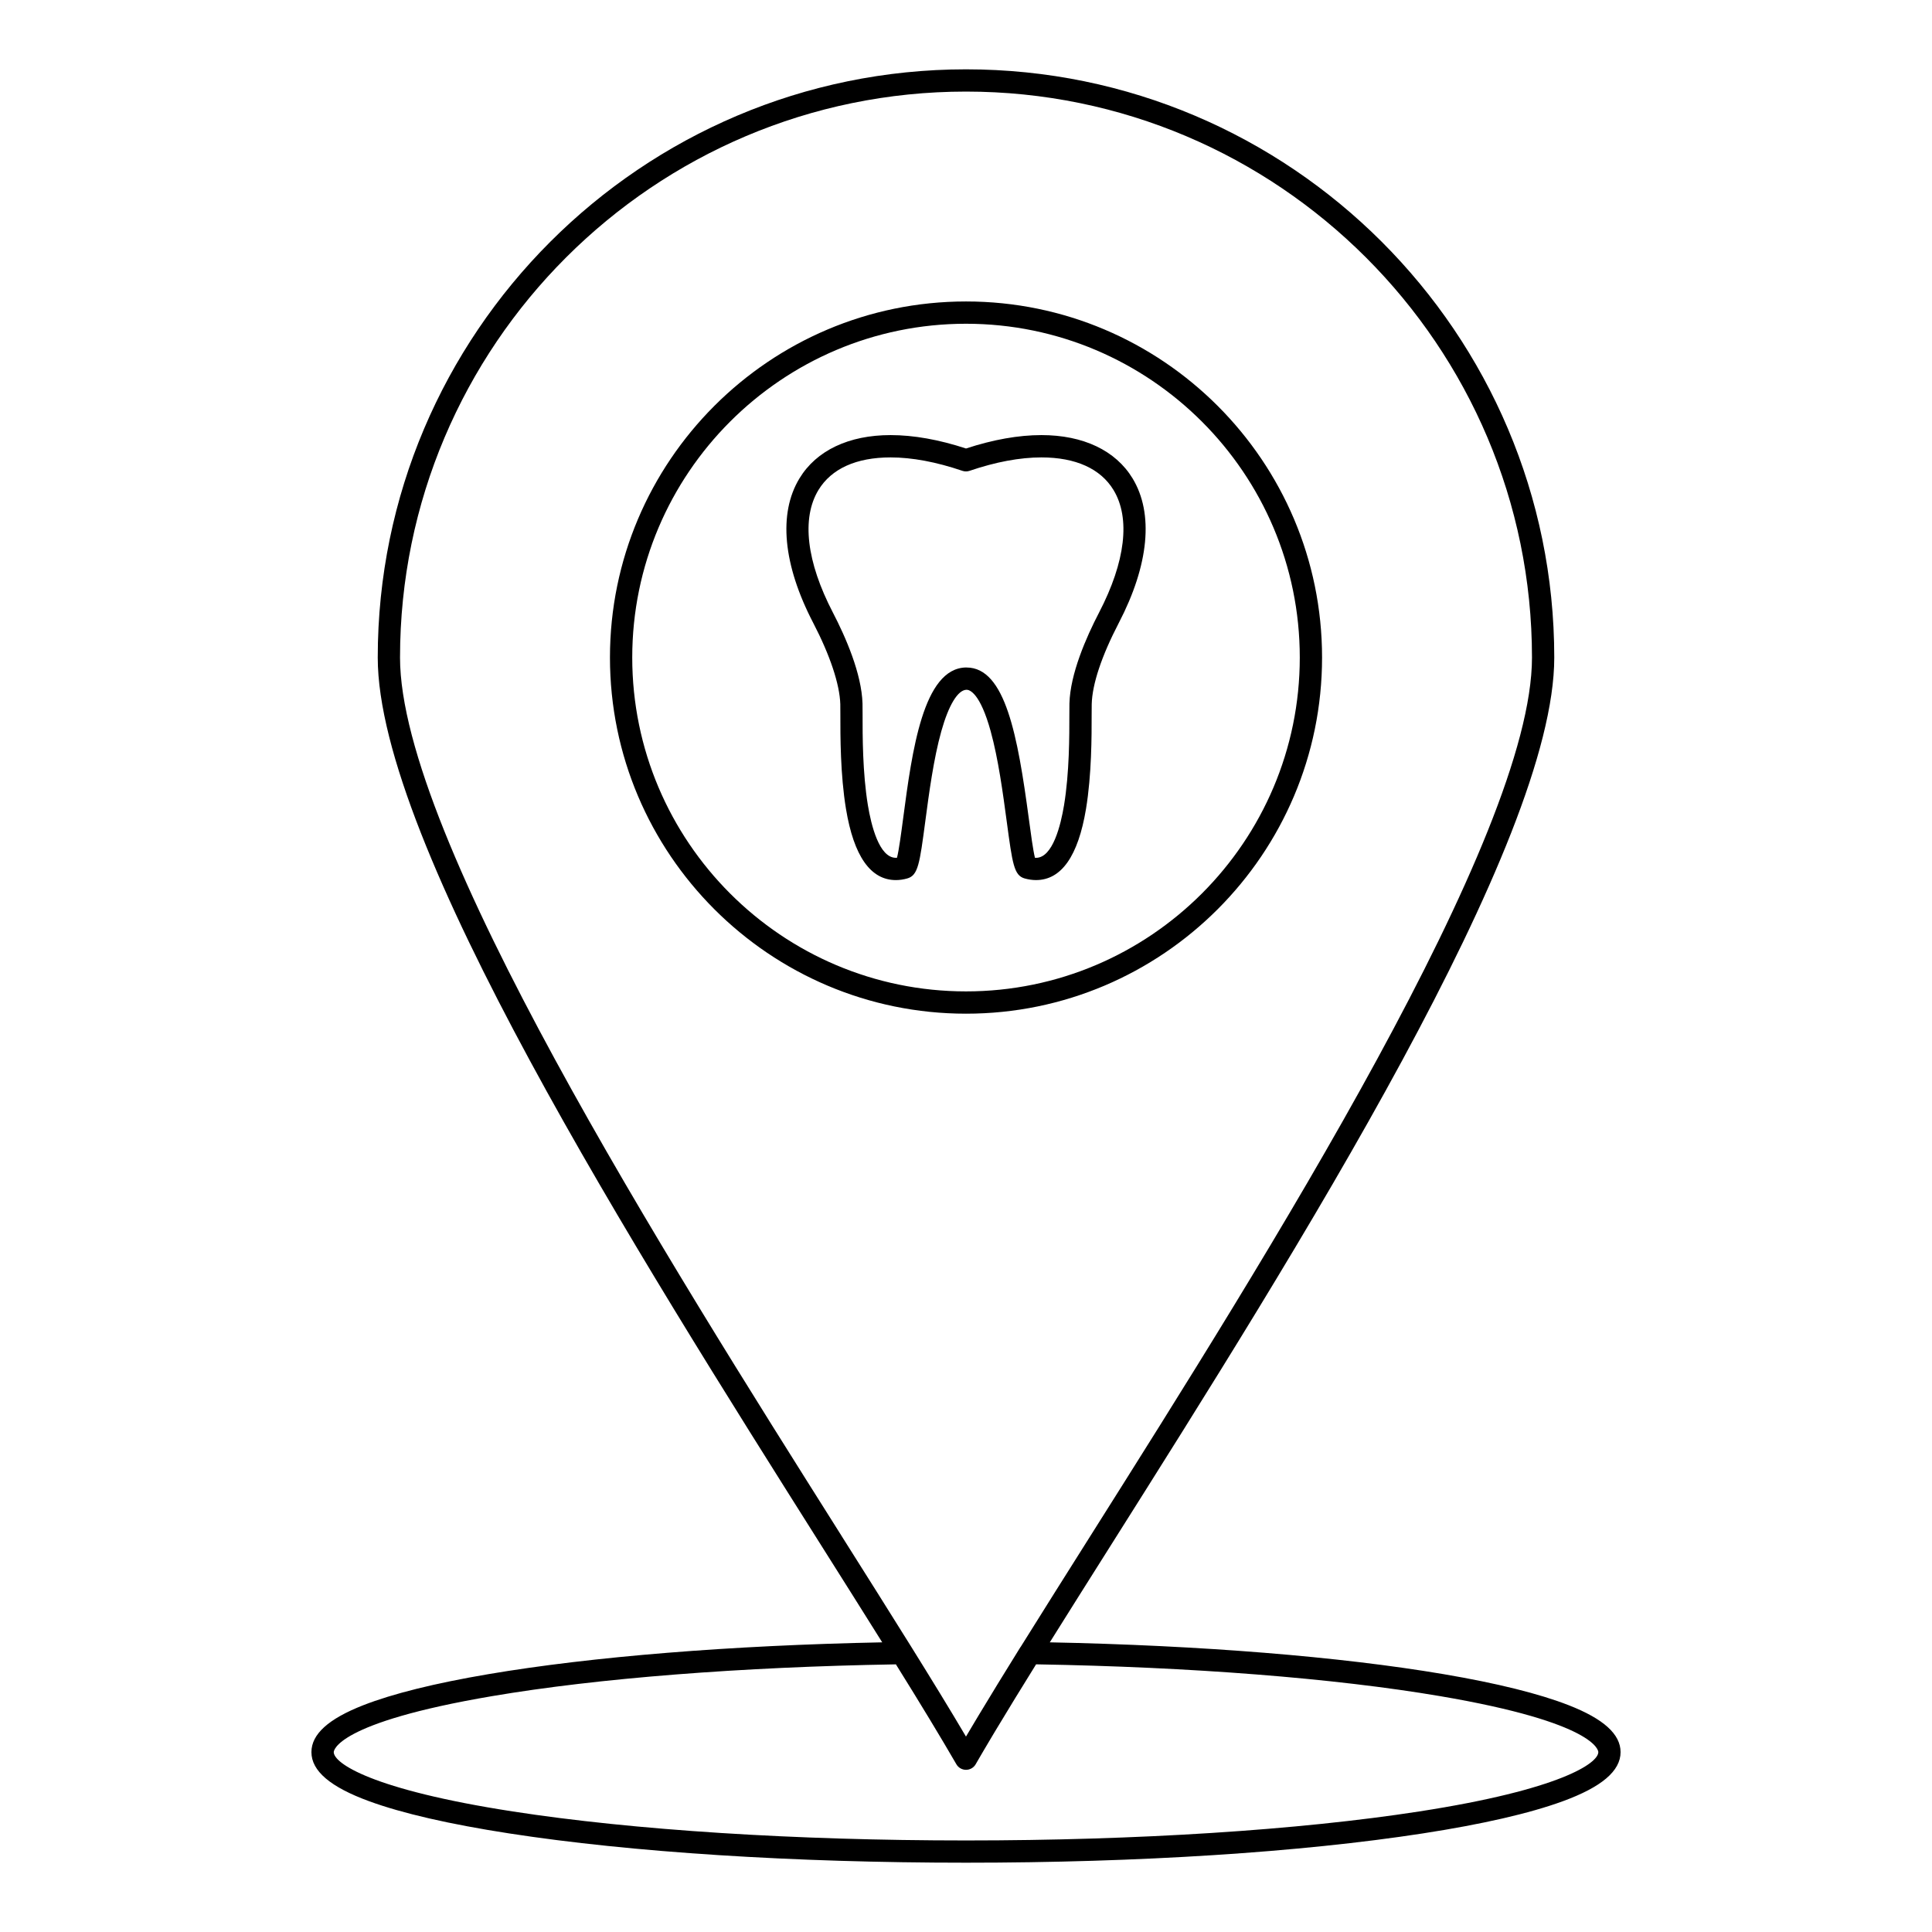
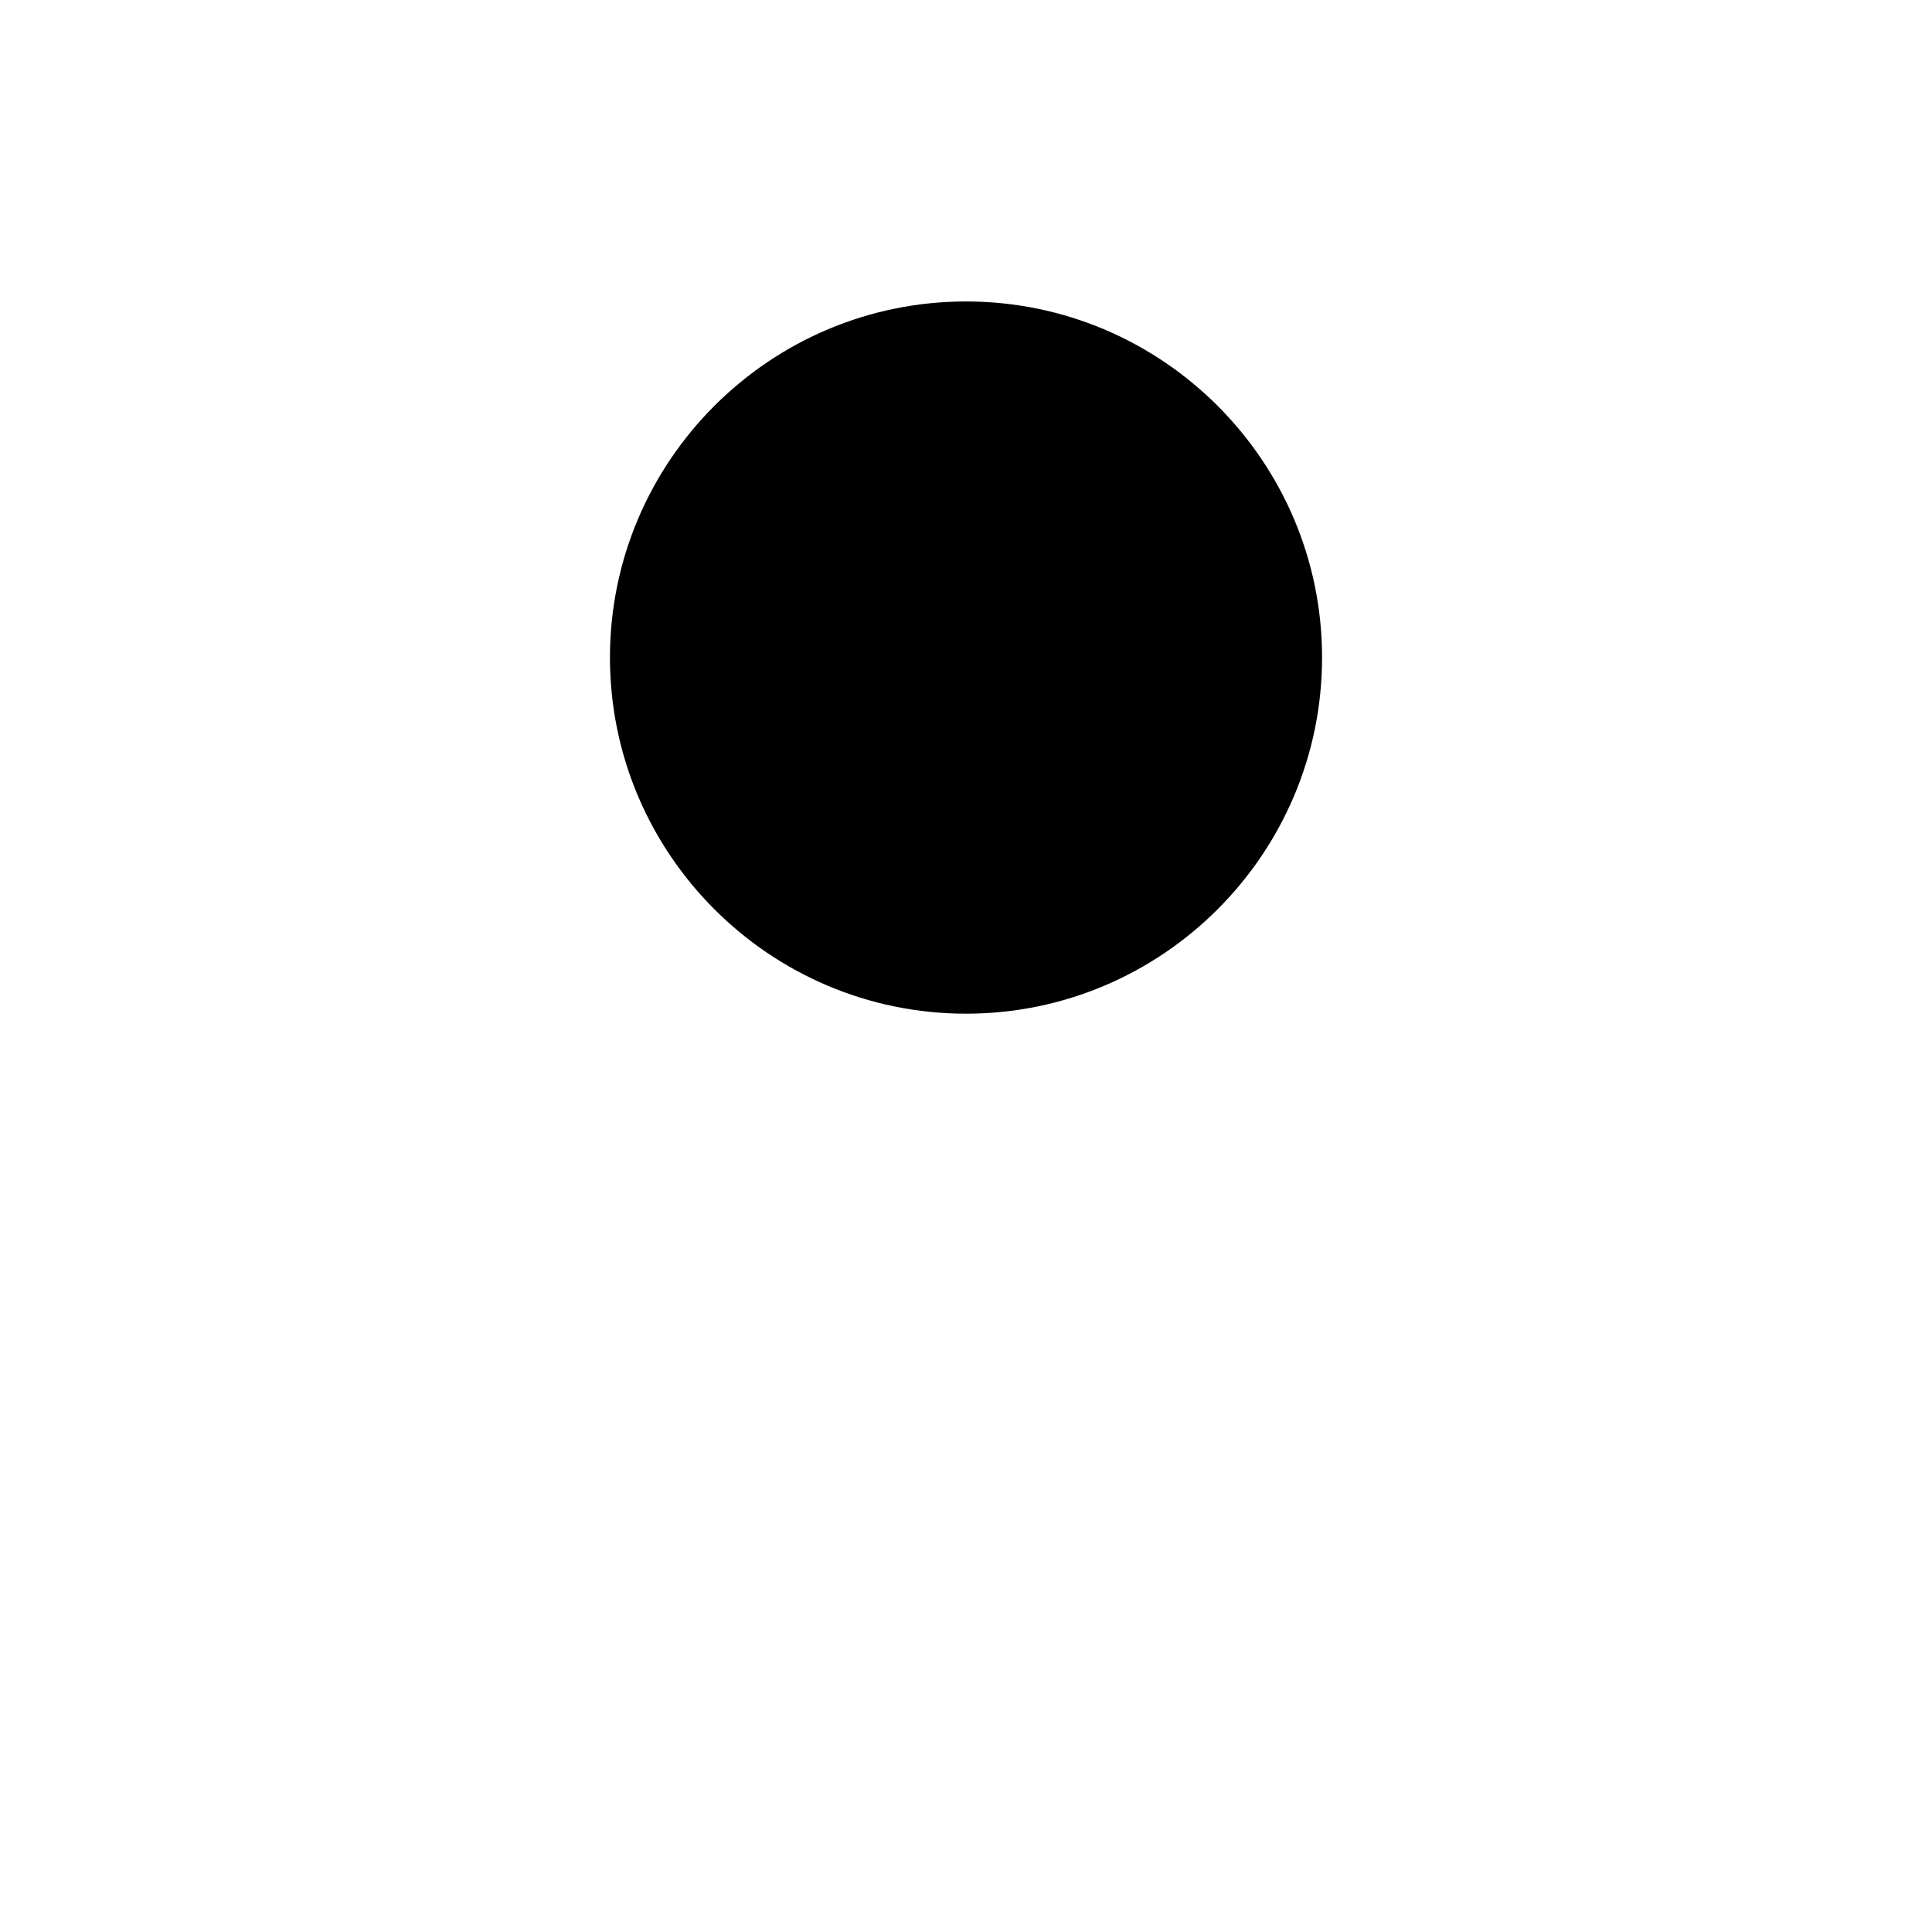
<svg xmlns="http://www.w3.org/2000/svg" fill="#000000" width="800px" height="800px" version="1.1" viewBox="144 144 512 512">
  <g>
-     <path d="m494.36 318.25c0-52.027-42.328-94.359-94.355-94.359s-94.359 42.328-94.359 94.359c0 52.043 42.328 94.387 94.359 94.387 52.027 0 94.355-42.34 94.355-94.387zm-182.81 0c0-48.773 39.68-88.453 88.453-88.453 48.773 0 88.453 39.68 88.453 88.453 0 48.789-39.68 88.48-88.453 88.48-48.773 0.004-88.453-39.691-88.453-88.48z" />
-     <path d="m559.72 595.9c-7.801-3.051-18.957-5.82-33.164-8.234-27.438-4.652-64.324-7.629-104.35-8.43 4.894-7.828 10.195-16.234 15.801-25.113 49.754-78.848 117.89-186.83 117.89-235.86 0-85.965-69.934-155.89-155.89-155.89s-155.9 69.934-155.9 155.89c0 49.031 68.137 157.02 117.89 235.86 5.606 8.883 10.906 17.285 15.801 25.113-40.027 0.801-76.918 3.773-104.36 8.43-14.207 2.41-25.363 5.184-33.16 8.23-9.25 3.621-13.746 7.688-13.746 12.434 0 4.996 5.016 9.258 15.336 13.027 8.77 3.203 21.25 6.074 37.102 8.523 32.352 5 75.332 7.754 121.03 7.754 45.684 0 88.66-2.754 121.02-7.754 15.852-2.449 28.34-5.316 37.109-8.523 10.324-3.773 15.34-8.035 15.34-13.027 0-4.742-4.496-8.809-13.746-12.43zm-192.73-44.93c-46.582-73.824-116.98-185.39-116.98-232.71 0-82.703 67.285-149.99 149.99-149.99s149.99 67.285 149.99 149.99c0 47.324-70.398 158.89-116.98 232.71-6.648 10.539-12.879 20.414-18.508 29.449-0.027 0.043-0.066 0.074-0.094 0.113-4.297 6.922-7.918 12.828-11.031 18.004-0.043 0.07-0.086 0.145-0.129 0.219-0.34 0.559-0.664 1.105-0.988 1.648-0.773 1.297-1.539 2.57-2.266 3.809-8.402-14.242-19.898-32.461-33.012-53.242zm153.13 73.082c-32.07 4.957-74.723 7.688-120.11 7.688-45.406 0-88.066-2.727-120.13-7.688-37.52-5.801-47.434-12.816-47.434-15.719 0-0.312 0.477-7.801 41.988-14.844 27.957-4.746 65.895-7.727 106.99-8.418 6.492 10.41 11.879 19.312 16.027 26.477 0.527 0.914 1.5 1.473 2.555 1.473s2.027-0.562 2.555-1.473c0.082-0.145 0.168-0.285 0.246-0.43 0.312-0.539 0.629-1.086 0.953-1.637 0.312-0.539 0.637-1.086 0.965-1.648 0.207-0.348 0.414-0.703 0.625-1.055 0.34-0.57 0.68-1.152 1.031-1.742 0.414-0.695 0.828-1.391 1.254-2.106 0.086-0.145 0.176-0.293 0.266-0.438 3.207-5.34 6.785-11.176 10.672-17.426 41.102 0.691 79.043 3.672 107 8.418 41.516 7.047 41.996 14.531 41.996 14.844 0 2.902-9.918 9.922-47.449 15.723z" />
+     <path d="m494.36 318.25c0-52.027-42.328-94.359-94.355-94.359s-94.359 42.328-94.359 94.359c0 52.043 42.328 94.387 94.359 94.387 52.027 0 94.355-42.34 94.355-94.387zm-182.81 0z" />
    <path d="m406.54 337.79c2.023 7.316 3.262 16.516 4.254 23.906 1.516 11.273 1.922 14.301 4.754 15.102 1.023 0.285 2.031 0.43 3 0.43 6.719 0 11.172-6.344 13.254-18.852 1.508-9.105 1.5-19.398 1.496-24.93 0-1.238-0.004-2.215 0.02-2.852 0.137-5.309 2.625-12.762 7.195-21.551 7.988-15.375 9.277-28.965 3.629-38.27-4.492-7.394-13.066-11.469-24.148-11.469-6.082 0-12.801 1.195-19.988 3.551-7.191-2.356-13.914-3.551-19.992-3.551-11.078 0-19.656 4.074-24.145 11.469-5.652 9.305-4.363 22.898 3.629 38.27 4.473 8.609 7.027 16.27 7.191 21.566 0.02 0.629 0.016 1.609 0.016 2.852-0.004 5.531-0.016 15.824 1.492 24.926 2.07 12.504 6.519 18.844 13.227 18.844 0.969 0 1.977-0.145 2.996-0.43 2.891-0.809 3.297-3.859 4.801-15.207 0.977-7.356 2.191-16.512 4.231-23.785 1.953-6.969 4.387-10.984 6.707-11.016 0.773 0 3.562 0.789 6.383 10.996zm-6.508-16.902c-11.402 0.148-14.328 22.203-16.68 39.926-0.535 4.043-1.133 8.547-1.641 10.5-0.102 0.008-0.203 0.012-0.305 0.012-4.438 0-6.539-8.711-7.402-13.902-1.426-8.617-1.418-18.594-1.41-23.953 0-1.324 0-2.363-0.02-3.035-0.242-7.902-4.406-17.473-7.852-24.109-7.004-13.473-8.359-25.008-3.82-32.48 3.43-5.644 10.031-8.629 19.098-8.629 5.699 0 12.105 1.195 19.043 3.555 0.617 0.211 1.281 0.211 1.898 0 6.938-2.359 13.344-3.555 19.043-3.555 9.07 0 15.676 2.984 19.102 8.629 4.539 7.473 3.18 19.008-3.82 32.48-3.473 6.684-7.656 16.293-7.856 24.113-0.02 0.668-0.02 1.703-0.02 3.023 0.004 5.359 0.016 15.332-1.414 23.957-0.863 5.195-2.973 13.914-7.43 13.914-0.09 0-0.18-0.004-0.273-0.008-0.496-1.969-1.094-6.41-1.629-10.406-2.941-21.898-6.215-40.023-16.504-40.023-0.012-0.008-0.098-0.008-0.109-0.008z" />
  </g>
</svg>